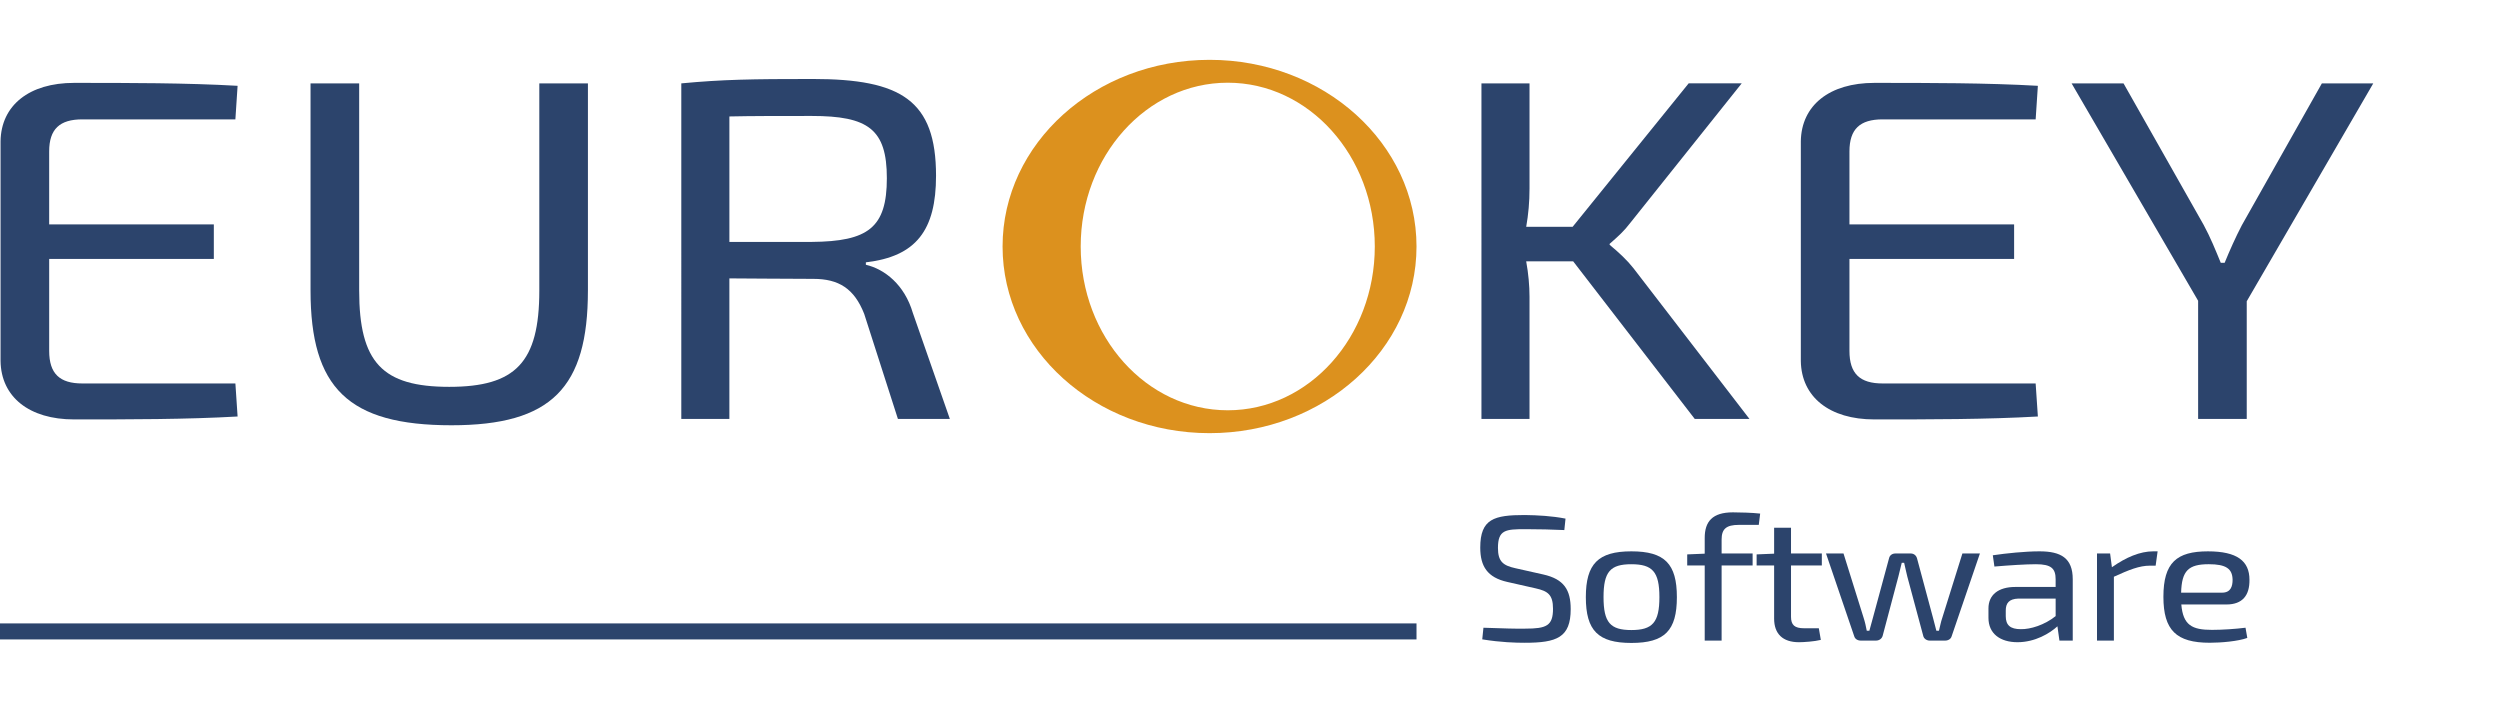
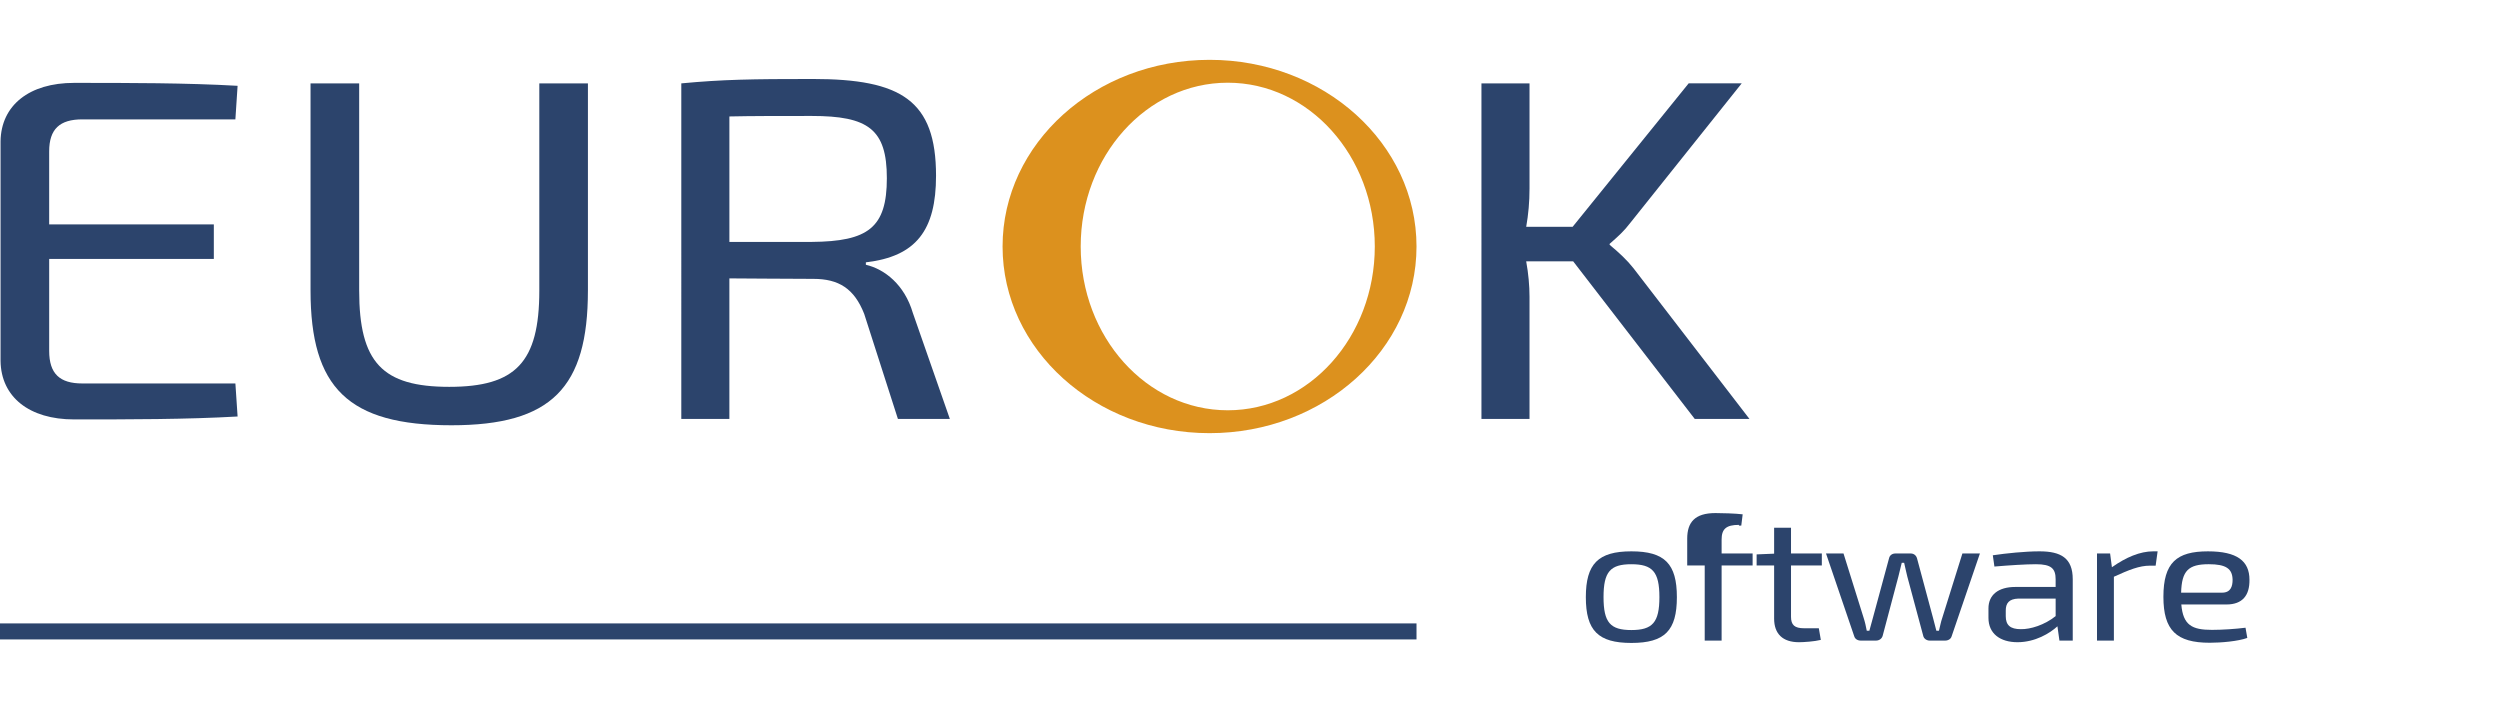
<svg xmlns="http://www.w3.org/2000/svg" version="1.1" id="Ebene_1" x="0px" y="0px" width="217px" height="61px" viewBox="0 0 217 61" enable-background="new 0 0 217 61" xml:space="preserve">
  <g id="regular_pfade">
    <g>
      <g>
        <path fill="#2C446C" d="M20.623,36.152c-4.413,0.254-9.448,0.254-14.196,0.254c-3.885,0-6.331-1.941-6.379-5.065V12.259     c0.048-3.124,2.495-5.065,6.379-5.065c4.748,0,9.784,0,14.196,0.254l-0.192,2.913H7.146c-1.967,0-2.878,0.843-2.878,2.786v6.332     h14.292v2.997H4.269v7.979c0,1.983,0.911,2.829,2.878,2.829h13.285L20.623,36.152z" />
        <path fill="#2C446C" d="M51.031,25.22c0,8.442-3.165,11.693-11.846,11.693c-8.969,0-12.23-3.251-12.23-11.693V7.237h4.221V25.22     c0,6.246,2.015,8.358,7.818,8.358c5.755,0,7.818-2.112,7.818-8.358V7.237h4.22V25.22z" />
        <path fill="#2C446C" d="M77.939,36.363l-2.926-9.117c-0.863-2.196-2.206-3.04-4.412-3.04c-3.07,0-5.468-0.042-7.291-0.042v12.199     h-4.173V7.237c3.598-0.338,6.092-0.381,11.416-0.381c7.674,0,10.695,1.857,10.695,8.4c0,4.729-1.727,7.008-6.091,7.515v0.211     c1.63,0.379,3.357,1.73,4.077,4.179l3.213,9.202H77.939z M70.457,20.998c4.892-0.041,6.522-1.224,6.522-5.53     c0-4.263-1.63-5.403-6.522-5.403c-2.83,0-5.276,0-7.146,0.043v10.891H70.457z" />
        <path fill="#2C446C" d="M132.474,22.687c0.192,1.056,0.288,2.111,0.288,3.081v10.595h-4.172V7.237h4.172v9.117     c0,1.181-0.096,2.237-0.288,3.335h4.028l10.073-12.453h4.604l-9.64,12.072c-0.576,0.76-1.056,1.183-1.823,1.858v0.084     c0.816,0.674,1.536,1.351,2.063,2.025l10.072,13.086h-4.749l-10.55-13.676H132.474z" />
-         <path fill="#2C446C" d="M176.887,36.152c-4.412,0.254-9.448,0.254-14.197,0.254c-3.884,0-6.33-1.941-6.378-5.065V12.259     c0.048-3.124,2.494-5.065,6.378-5.065c4.749,0,9.785,0,14.197,0.254l-0.192,2.913H163.41c-1.968,0-2.878,0.843-2.878,2.786v6.332     h14.293v2.997h-14.293v7.979c0,1.983,0.91,2.829,2.878,2.829h13.284L176.887,36.152z" />
-         <path fill="#2C446C" d="M195.017,36.363h-4.22V26.106L179.814,7.237h4.508l6.955,12.283c0.575,1.056,1.054,2.238,1.485,3.294     h0.336c0.432-1.056,0.959-2.238,1.487-3.251l6.954-12.326H206l-10.983,18.912V36.363z" />
      </g>
      <path fill-rule="evenodd" clip-rule="evenodd" fill="#DC911E" d="M122.953,21.396c0,8.948-8.044,16.202-17.965,16.202    c-9.922,0-17.965-7.254-17.965-16.202c0-8.946,8.043-16.202,17.965-16.202C114.909,5.193,122.953,12.449,122.953,21.396z     M106.569,7.179c-7.05,0-12.764,6.365-12.764,14.216c0,7.853,5.714,14.218,12.764,14.218c7.049,0,12.763-6.365,12.763-14.218    C119.332,13.544,113.618,7.179,106.569,7.179z" />
    </g>
    <g>
-       <path fill="#2C446C" d="M130.832,50.512c-1.725-0.388-2.346-1.352-2.346-2.981c0-2.5,1.207-2.826,3.865-2.826    c1.121,0.016,2.347,0.078,3.536,0.311l-0.103,0.994c-1.002-0.047-2.261-0.078-3.364-0.078c-1.726,0-2.398,0.047-2.398,1.631    c0,1.181,0.448,1.521,1.501,1.755l2.415,0.543c1.829,0.404,2.398,1.352,2.398,3.013c0,2.469-1.208,2.919-3.985,2.919    c-0.777,0-2.07-0.031-3.692-0.296l0.103-1.009c2.019,0.063,2.658,0.094,3.642,0.078c1.829,0,2.397-0.249,2.397-1.724    c0-1.242-0.466-1.537-1.5-1.771L130.832,50.512z" />
      <path fill="#2C446C" d="M145.553,51.832c0,2.903-1.052,3.975-3.951,3.975c-2.882,0-3.951-1.071-3.951-3.975    c0-2.889,1.069-3.976,3.951-3.976C144.501,47.856,145.553,48.943,145.553,51.832z M139.187,51.832    c0,2.204,0.586,2.856,2.415,2.856s2.434-0.652,2.434-2.856c0-2.206-0.604-2.857-2.434-2.857S139.187,49.626,139.187,51.832z" />
-       <path fill="#2C446C" d="M150.938,45.559c-1.105,0-1.502,0.357-1.502,1.272v1.212h2.691v1.04h-2.691v6.521h-1.467v-6.521h-1.519    v-0.962l1.519-0.063v-1.366c0-1.414,0.656-2.221,2.45-2.221c0.552,0,1.708,0.03,2.364,0.108l-0.121,0.979H150.938z" />
+       <path fill="#2C446C" d="M150.938,45.559c-1.105,0-1.502,0.357-1.502,1.272v1.212h2.691v1.04h-2.691v6.521h-1.467v-6.521h-1.519    v-0.962v-1.366c0-1.414,0.656-2.221,2.45-2.221c0.552,0,1.708,0.03,2.364,0.108l-0.121,0.979H150.938z" />
      <path fill="#2C446C" d="M155.459,53.524c0,0.729,0.311,1.009,1.139,1.009h1.276l0.174,1.01c-0.553,0.139-1.484,0.201-1.898,0.201    c-1.414,0-2.156-0.729-2.156-2.05v-4.611h-1.519v-0.962l1.519-0.063v-2.252h1.466v2.236h2.675v1.04h-2.675V53.524z" />
      <path fill="#2C446C" d="M169.402,55.231c-0.069,0.234-0.294,0.373-0.57,0.373h-1.328c-0.275,0-0.518-0.171-0.569-0.419    l-1.381-5.14c-0.103-0.388-0.172-0.776-0.275-1.195h-0.207l-0.293,1.195l-1.363,5.14c-0.069,0.248-0.293,0.419-0.587,0.419h-1.312    c-0.275,0-0.5-0.139-0.569-0.373l-2.45-7.188h1.519l1.742,5.574c0.122,0.372,0.207,0.762,0.276,1.133h0.225l0.311-1.133    l1.397-5.155c0.052-0.248,0.259-0.419,0.553-0.419h1.328c0.276,0,0.483,0.171,0.552,0.435l1.381,5.14    c0.086,0.372,0.207,0.746,0.294,1.133h0.224c0.103-0.387,0.155-0.744,0.293-1.133l1.742-5.574h1.52L169.402,55.231z" />
      <path fill="#2C446C" d="M172.976,48.198c1.157-0.171,2.797-0.342,4.056-0.342c1.864,0,2.882,0.59,2.882,2.423v5.325h-1.156    l-0.173-1.241c-0.655,0.605-1.932,1.381-3.468,1.381c-1.501,0-2.519-0.745-2.519-2.111V52.81c0-1.18,0.862-1.862,2.328-1.862    h3.503v-0.668c0-0.933-0.38-1.305-1.708-1.305c-0.88,0-2.329,0.093-3.606,0.201L172.976,48.198z M174.099,53.478    c0,0.792,0.396,1.134,1.311,1.134c0.829,0.016,2.054-0.357,3.02-1.134v-1.521h-3.244c-0.811,0.031-1.086,0.403-1.086,1.04V53.478z    " />
      <path fill="#2C446C" d="M187.11,49.099h-0.483c-0.932,0-1.813,0.357-3.141,0.962v5.544h-1.466v-7.562h1.138l0.156,1.194    c1.226-0.868,2.449-1.381,3.589-1.381h0.379L187.11,49.099z" />
      <path fill="#2C446C" d="M189.338,52.468c0.154,1.802,0.932,2.205,2.656,2.205c0.897,0,2.053-0.077,2.917-0.187l0.155,0.886    c-0.795,0.295-2.296,0.419-3.262,0.419c-2.898,0-4.02-1.087-4.02-3.99c0-2.966,1.155-3.944,3.863-3.944    c2.538,0,3.607,0.838,3.607,2.469c0.018,1.351-0.604,2.143-2.002,2.143H189.338z M192.875,51.443c0.759,0,0.914-0.56,0.914-1.118    c-0.017-0.963-0.569-1.351-2.07-1.351c-1.761,0-2.347,0.559-2.398,2.469H192.875z" />
    </g>
    <rect y="54.112" fill-rule="evenodd" clip-rule="evenodd" fill="#2C446C" width="122.953" height="1.391" />
  </g>
</svg>